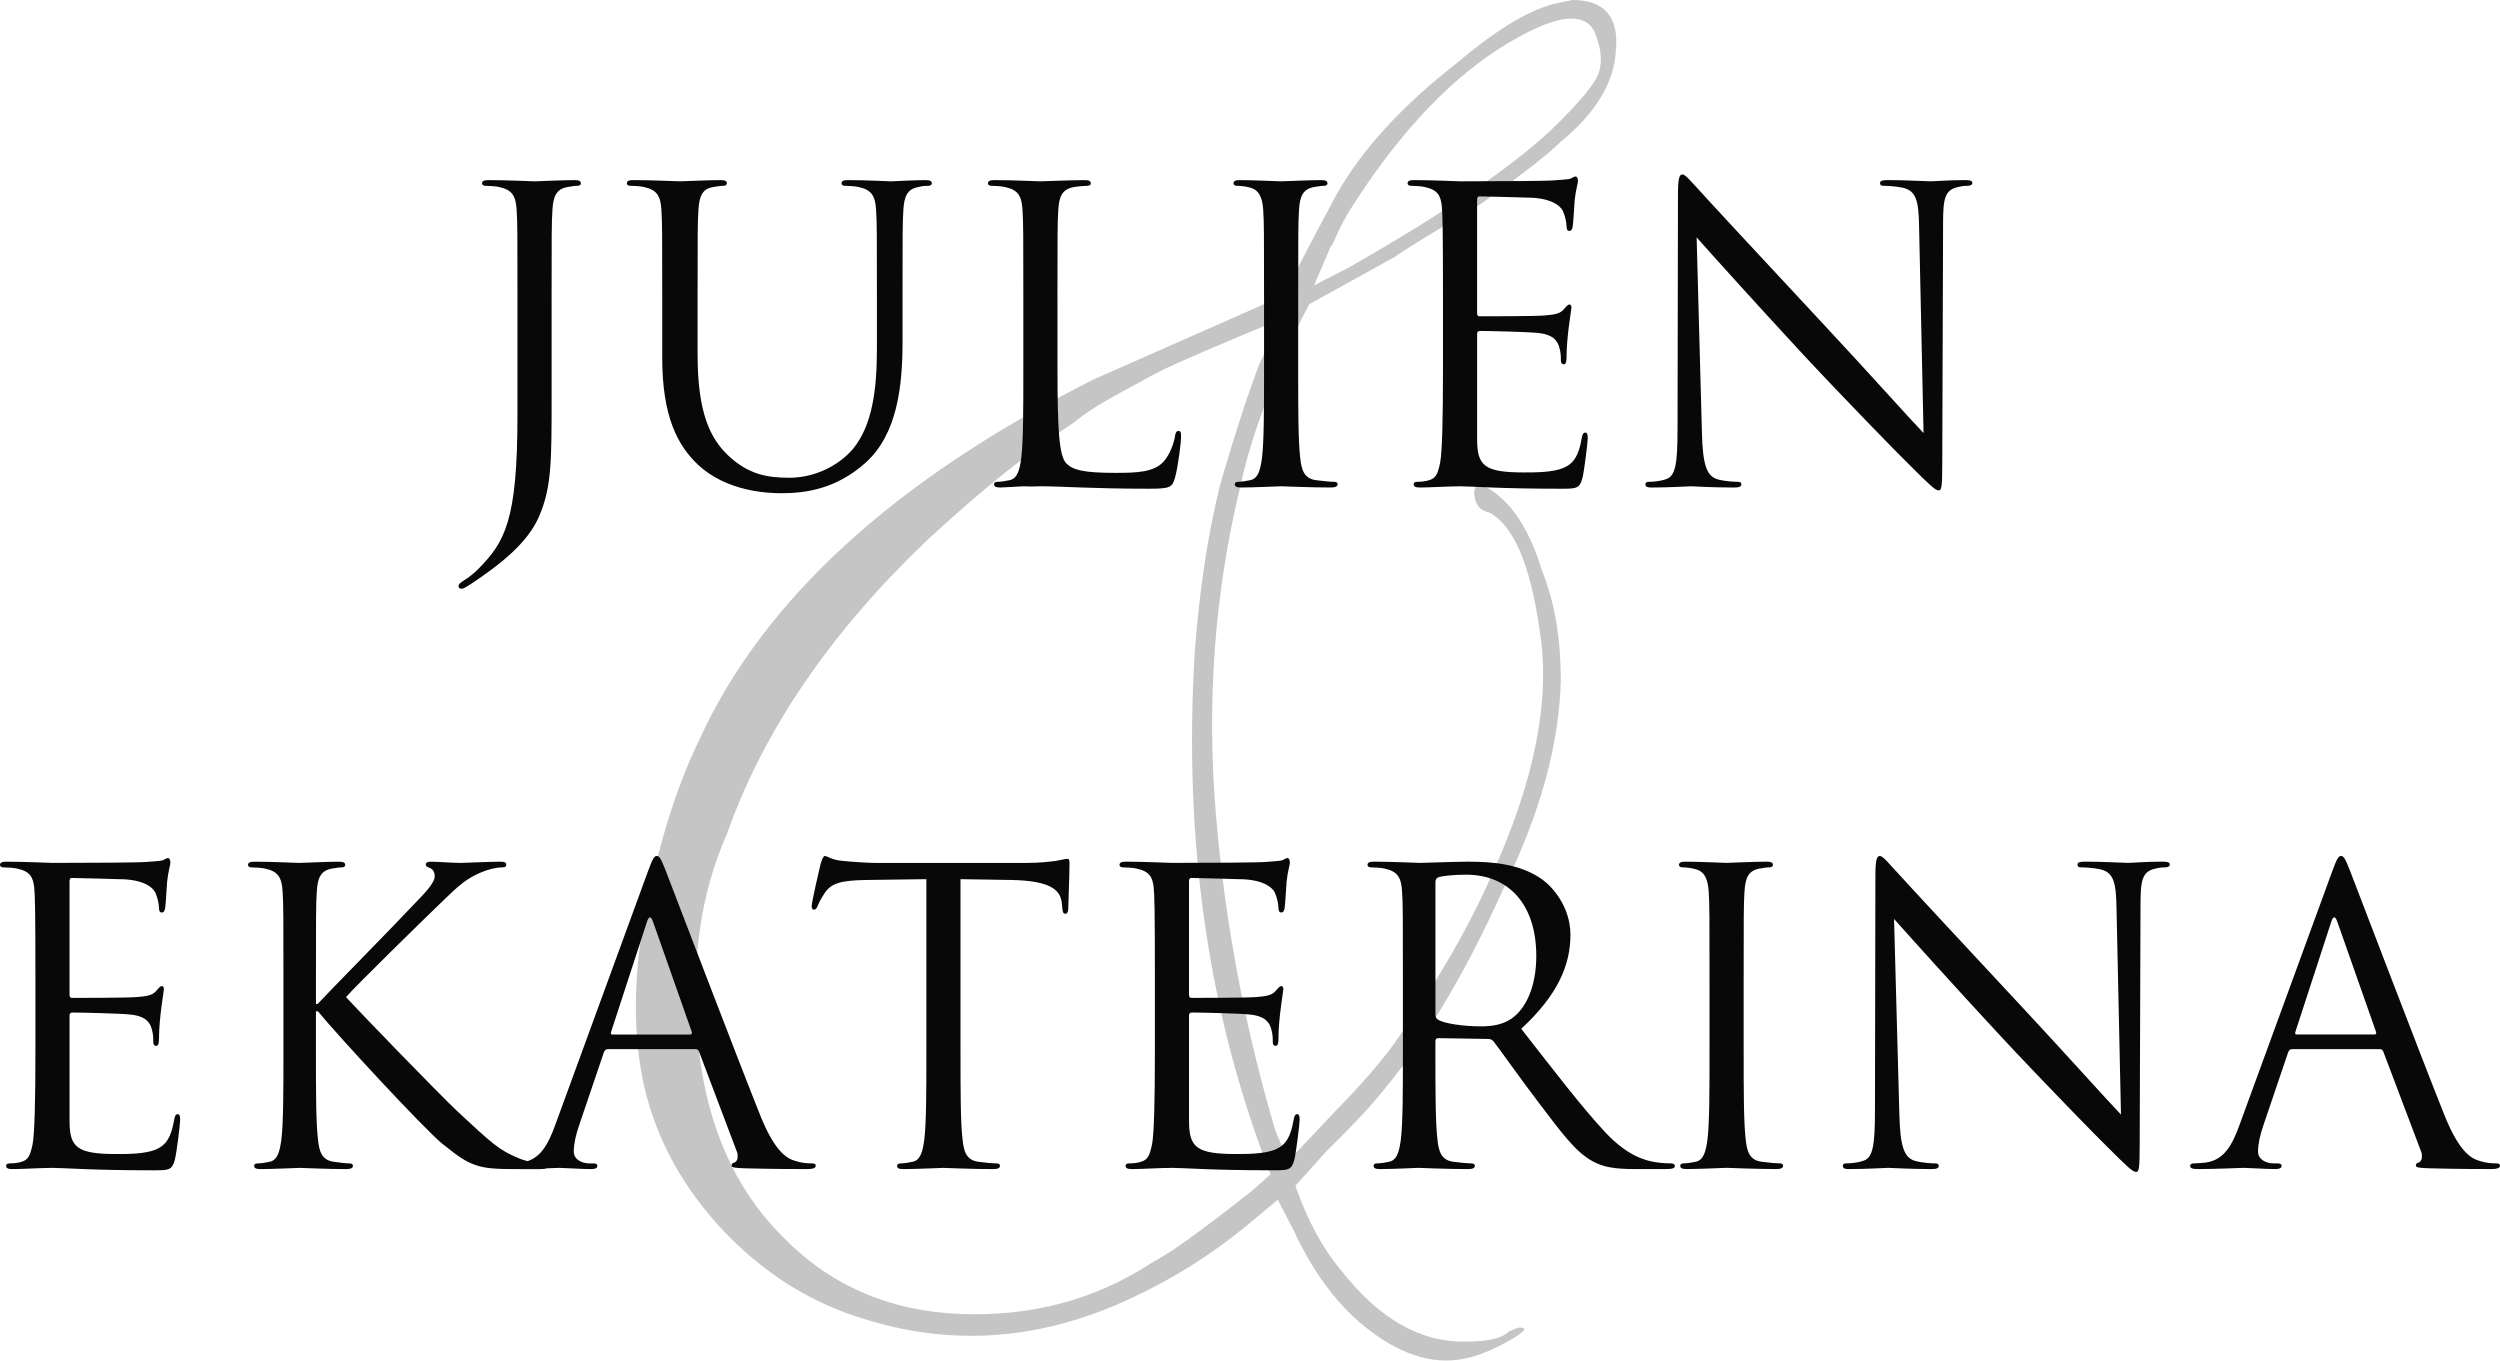
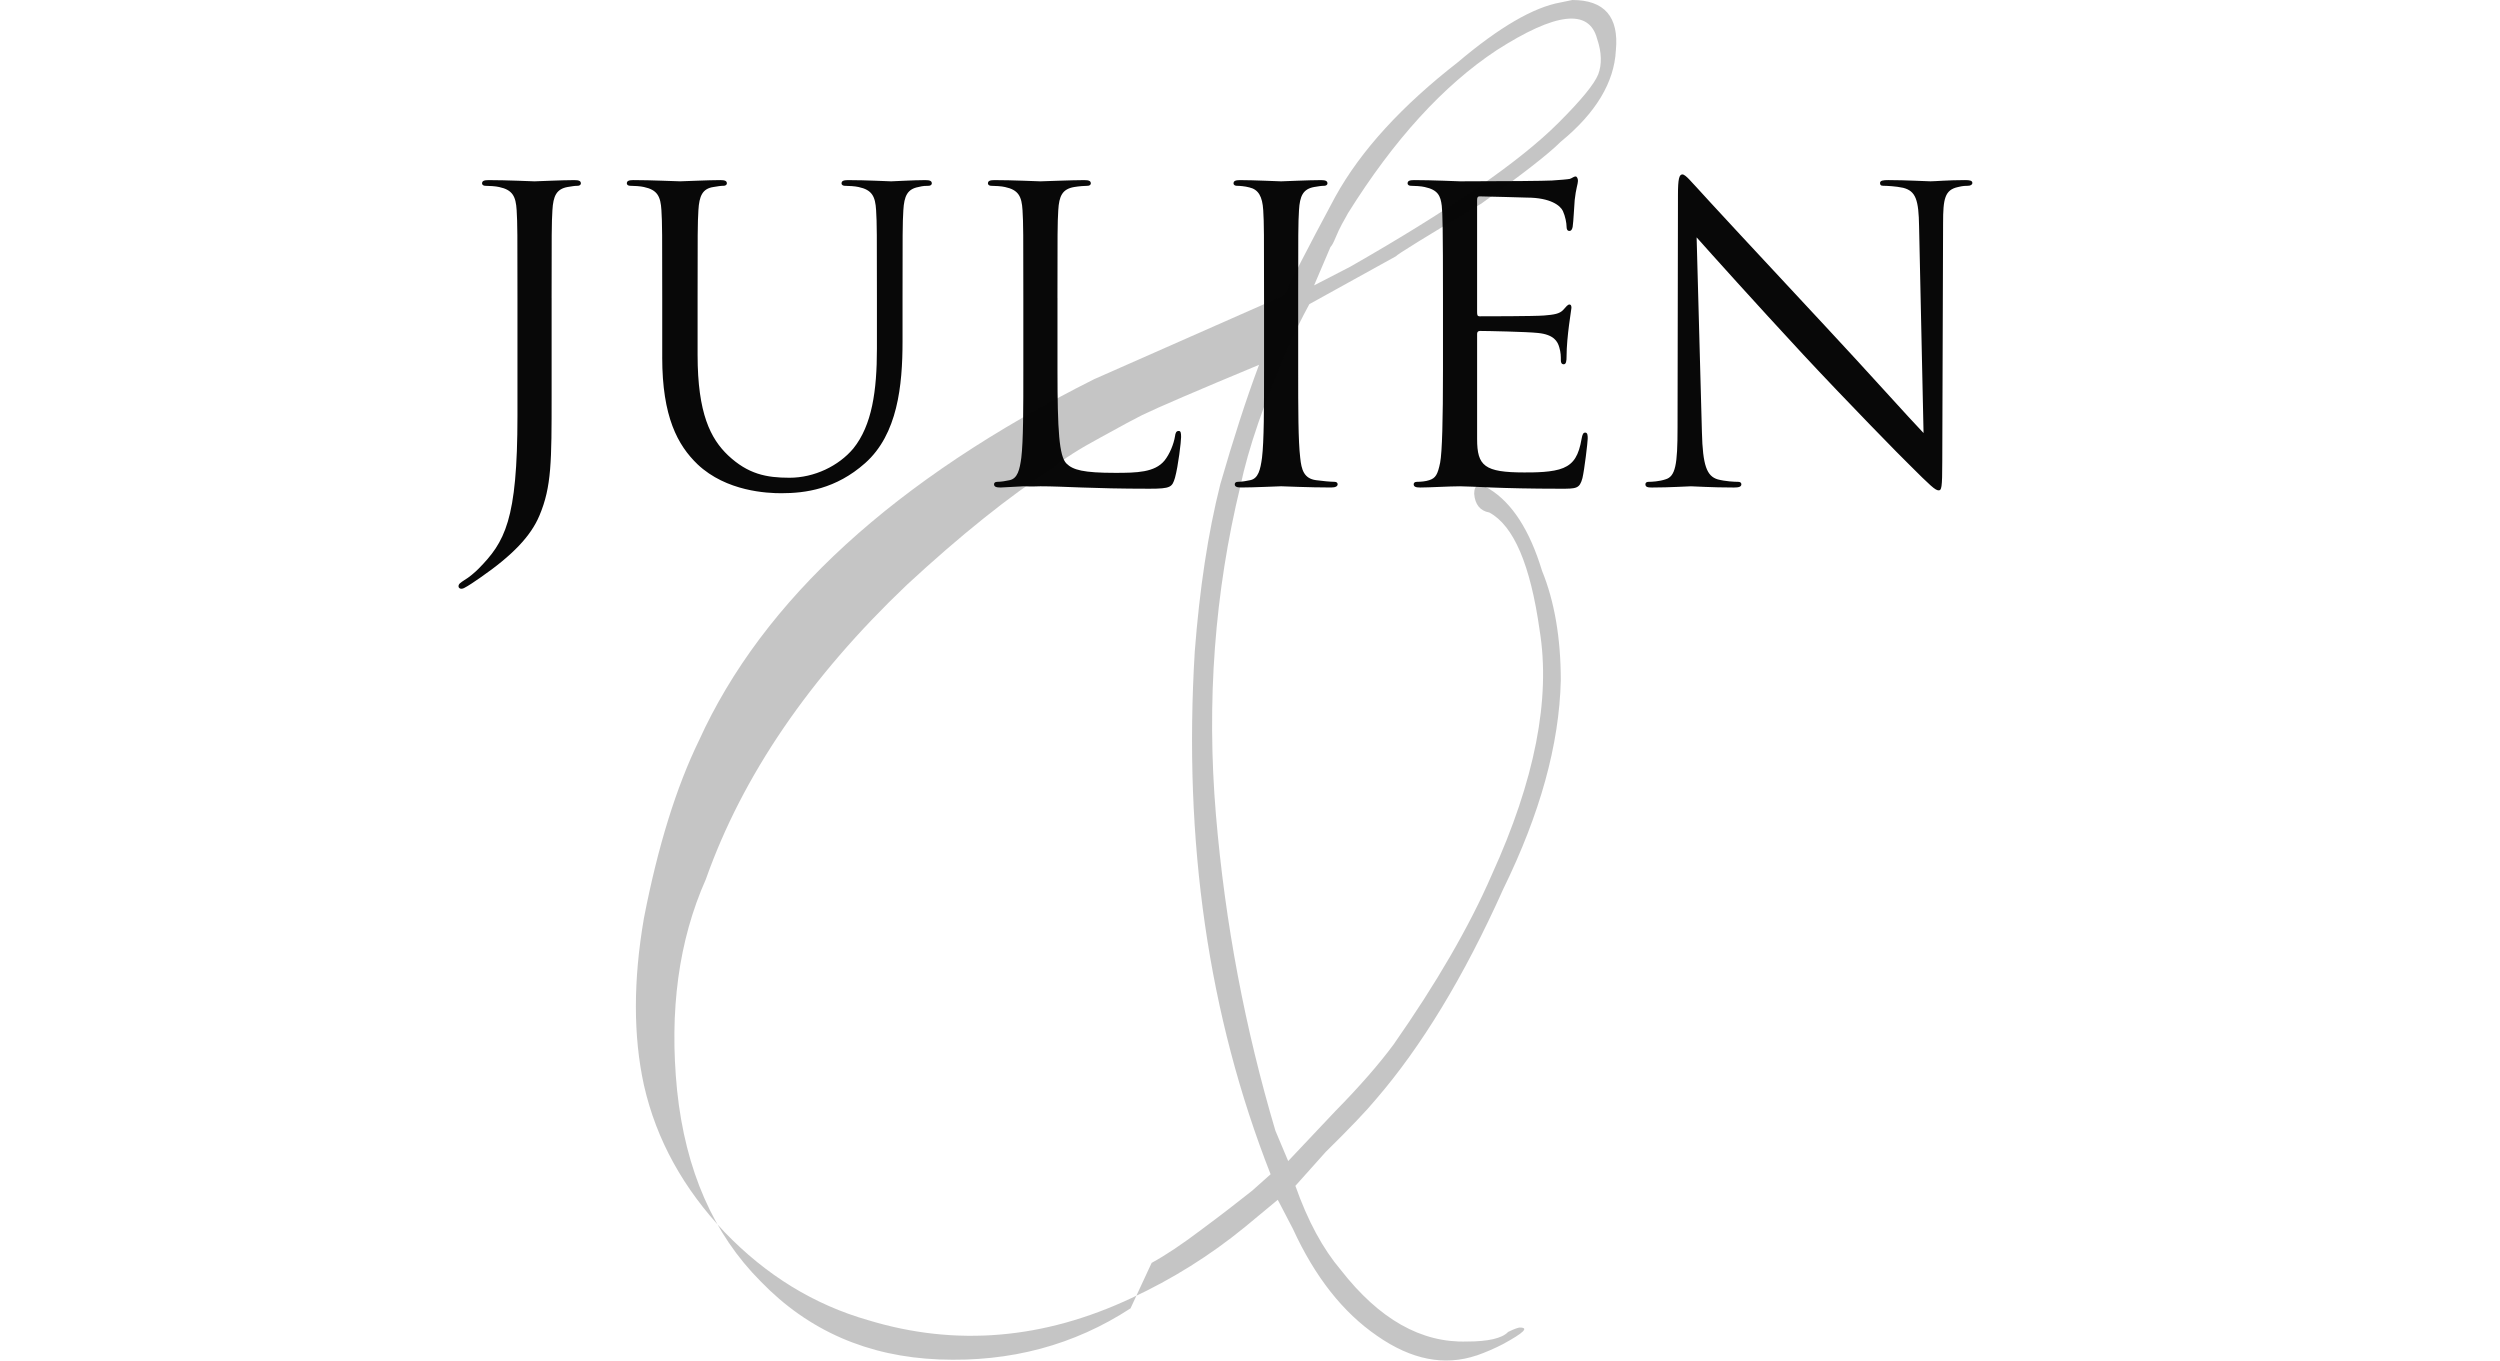
<svg xmlns="http://www.w3.org/2000/svg" xml:space="preserve" width="99.072mm" height="53.916mm" version="1.1" style="shape-rendering:geometricPrecision; text-rendering:geometricPrecision; image-rendering:optimizeQuality; fill-rule:evenodd; clip-rule:evenodd" viewBox="0 0 1510.96 822.27">
  <defs>
    <style type="text/css"> .fil0 {fill:#080808;fill-rule:nonzero} .fil1 {fill:#080808;fill-rule:nonzero;fill-opacity:0.231} </style>
  </defs>
  <g id="Слой_x0020_1">
    <path class="fil0" d="M333.38 180.12c0,-38.34 0,-45.22 0.49,-53.08 0.49,-8.6 2.46,-12.78 9.09,-14.01 2.95,-0.49 4.42,-0.74 6.14,-0.74 0.98,0 1.97,-0.49 1.97,-1.47 0,-1.47 -1.23,-1.97 -3.93,-1.97 -7.37,0 -22.86,0.74 -24.08,0.74 -1.23,0 -16.71,-0.74 -27.77,-0.74 -2.7,0 -3.93,0.49 -3.93,1.97 0,0.98 0.98,1.47 1.97,1.47 2.21,0 6.39,0.25 8.36,0.74 8.11,1.72 10.08,5.65 10.57,14.01 0.49,7.86 0.49,14.74 0.49,53.08l0 71.03c0,63.41 -7.62,76.43 -23.59,92.65 -2.21,2.21 -5.65,5.16 -8.6,6.88 -2.21,1.47 -3.44,2.21 -3.44,3.69 0,0.98 0.98,1.47 1.72,1.47 0.74,0 1.23,-0.25 1.72,-0.49 2.46,-1.23 6.39,-3.93 9.58,-6.14 19.91,-13.76 30.72,-25.31 35.88,-37.6 7.37,-17.45 7.37,-32.69 7.37,-72.5l0 -58.98zm66.85 35.88c0,35.88 9.34,53.08 21.38,64.64 17.45,16.47 42.27,17.45 50.63,17.45 14.5,0 32.93,-2.46 50.63,-18.19 19.66,-17.45 22.61,-46.94 22.61,-73.48l0 -26.3c0,-38.34 0,-45.22 0.49,-53.08 0.49,-8.6 2.46,-12.78 9.09,-14.01 2.95,-0.74 4.42,-0.74 6.14,-0.74 0.98,0 1.97,-0.49 1.97,-1.47 0,-1.47 -1.23,-1.97 -3.93,-1.97 -7.37,0 -18.92,0.74 -20.64,0.74 -1.47,0 -14.99,-0.74 -26.05,-0.74 -2.7,0 -3.93,0.49 -3.93,1.97 0,0.98 0.98,1.47 1.97,1.47 2.21,0 6.39,0.25 8.35,0.74 8.11,1.72 10.08,5.65 10.57,14.01 0.49,7.86 0.49,14.74 0.49,53.08l0 30.72c0,25.31 -2.95,46.2 -14.25,60.21 -8.85,10.57 -23.59,17.69 -38.59,17.69 -14.01,0 -25.07,-2.21 -37.11,-13.52 -10.57,-10.08 -18.43,-25.31 -18.43,-60.7l0 -34.41c0,-38.34 0,-45.22 0.49,-53.08 0.49,-8.6 2.46,-13.03 9.09,-14.01 2.95,-0.49 4.42,-0.74 6.14,-0.74 0.98,0 1.97,-0.49 1.97,-1.47 0,-1.47 -1.23,-1.97 -3.93,-1.97 -7.37,0 -22.12,0.74 -24.33,0.74 -2.21,0 -17.2,-0.74 -28.26,-0.74 -2.7,0 -3.93,0.49 -3.93,1.97 0,0.98 0.98,1.47 1.97,1.47 2.21,0 6.39,0.25 8.36,0.74 8.11,1.72 10.08,5.65 10.57,14.01 0.49,7.86 0.49,14.74 0.49,53.08l0 35.88zm238.88 -35.88c0,-38.34 0,-45.22 0.49,-53.08 0.49,-8.6 2.46,-12.78 9.59,-14.01 2.95,-0.49 6.39,-0.74 8.11,-0.74 0.98,0 1.97,-0.49 1.97,-1.47 0,-1.47 -1.23,-1.97 -3.93,-1.97 -7.37,0 -25.31,0.74 -26.54,0.74 -1.23,0 -16.71,-0.74 -27.77,-0.74 -2.7,0 -3.93,0.49 -3.93,1.97 0,0.98 0.98,1.47 1.97,1.47 2.21,0 6.39,0.25 8.36,0.74 8.11,1.72 10.08,5.65 10.57,14.01 0.49,7.86 0.49,14.74 0.49,53.08l0 43.25c0,23.59 0,43.01 -1.23,53.33 -0.98,7.13 -2.21,12.53 -7.13,13.52 -2.21,0.49 -5.16,0.98 -7.37,0.98 -1.47,0 -1.97,0.74 -1.97,1.47 0,1.47 1.23,1.97 3.93,1.97 3.69,-0.25 9.09,-0.49 14.01,-0.74 4.92,0.25 9.09,0 10.08,0 14.25,0 30.47,1.47 65.86,1.47 13.02,0 13.76,-0.98 15.48,-6.64 1.97,-7.13 3.69,-21.87 3.69,-24.58 0,-2.7 -0.25,-3.69 -1.47,-3.69 -1.47,0 -1.97,1.23 -2.21,3.2 -0.74,4.67 -3.2,10.81 -6.39,14.75 -5.9,7.13 -16.71,7.37 -29.74,7.37 -19.17,0 -25.56,-1.72 -29.49,-5.65 -4.42,-4.42 -5.41,-20.15 -5.41,-56.28l0 -43.75zm145.49 0c0,-38.34 0,-45.22 0.49,-53.08 0.49,-8.6 2.46,-12.78 9.09,-14.01 2.95,-0.49 4.42,-0.74 6.14,-0.74 0.98,0 1.97,-0.49 1.97,-1.47 0,-1.47 -1.23,-1.97 -3.93,-1.97 -7.37,0 -22.86,0.74 -24.08,0.74 -1.23,0 -16.71,-0.74 -24.82,-0.74 -2.7,0 -3.93,0.49 -3.93,1.97 0,0.98 0.98,1.47 1.97,1.47 1.72,0 4.92,0.25 7.62,0.98 5.41,1.23 7.86,5.41 8.36,13.76 0.49,7.86 0.49,14.74 0.49,53.08l0 43.25c0,23.59 0,43.01 -1.23,53.33 -0.98,7.13 -2.21,12.53 -7.13,13.52 -2.21,0.49 -5.16,0.98 -7.37,0.98 -1.47,0 -1.97,0.74 -1.97,1.47 0,1.47 1.23,1.97 3.93,1.97 7.37,0 22.86,-0.74 24.08,-0.74 1.23,0 16.71,0.74 30.23,0.74 2.7,0 3.93,-0.74 3.93,-1.97 0,-0.74 -0.49,-1.47 -1.97,-1.47 -2.21,0 -7.62,-0.49 -11.06,-0.98 -7.37,-0.98 -8.85,-6.39 -9.58,-13.52 -1.23,-10.32 -1.23,-29.74 -1.23,-53.33l0 -43.25zm108.14 -59.23c0,-1.72 0.49,-2.21 1.47,-2.21 4.92,0 27.03,0.74 28.51,0.74 14.5,0 20.4,4.92 21.87,8.11 1.47,3.2 2.21,7.37 2.21,9.34 0,1.72 0.49,2.7 1.72,2.7 1.23,0 1.72,-1.23 1.97,-2.46 0.49,-2.95 0.98,-13.76 1.23,-16.22 0.74,-6.88 1.97,-9.83 1.97,-11.55 0,-1.23 -0.49,-2.7 -1.47,-2.7 -0.98,0 -1.97,0.98 -3.44,1.47 -0.98,0.25 -6.88,0.74 -10.81,0.98 -3.93,0.25 -29,0.49 -55.54,0.49 -1.23,0 -16.71,-0.74 -27.77,-0.74 -2.7,0 -3.93,0.49 -3.93,1.97 0,0.98 0.98,1.47 1.97,1.47 2.21,0 6.39,0.25 8.36,0.74 8.11,1.72 9.59,5.41 10.32,11.31 0.49,4.18 0.74,14.5 0.74,55.79l0 43.25c0,29.98 -0.49,49.89 -1.72,56.28 -1.47,7.13 -2.7,9.34 -6.64,10.57 -2.21,0.74 -5.16,0.98 -7.37,0.98 -1.47,0 -1.97,0.74 -1.97,1.47 0,1.47 1.23,1.97 3.93,1.97 5.41,0 17.69,-0.74 24.08,-0.74 7.13,0 23.59,1.47 60.7,1.47 9.58,0 11.55,0 13.27,-6.39 1.23,-5.16 3.19,-21.87 3.19,-23.84 0,-1.72 0,-3.69 -1.47,-3.69 -1.23,0 -1.72,0.98 -2.21,3.69 -1.72,10.08 -4.67,14.99 -11.06,17.69 -6.39,2.7 -17.2,2.7 -23.59,2.7 -24.08,0 -28.51,-3.93 -28.51,-20.15l0 -63.65c0,-0.98 0.49,-1.72 1.72,-1.72 4.18,0 28.51,0.49 35.14,1.23 9.58,0.98 11.8,5.16 12.78,8.6 0.98,3.2 0.98,5.65 0.98,8.11 0,1.23 0.49,2.21 1.72,2.21 1.47,0 1.72,-1.97 1.72,-4.67 0,-12.04 2.95,-28.51 2.95,-29.49 0,-1.47 -0.49,-1.97 -1.23,-1.97 -0.98,0 -1.97,1.23 -3.69,3.2 -2.21,2.46 -5.65,2.95 -11.55,3.44 -5.65,0.49 -35.88,0.49 -39.08,0.49 -1.23,0 -1.47,-0.74 -1.47,-2.46l0 -67.83zm132.71 22.61c7.86,8.85 35.64,39.81 64.14,70.53 26.05,28.02 61.44,64.14 64.14,66.6 13.02,13.03 15.97,15.73 17.94,15.73 1.72,0 2.21,-1.23 2.21,-17.45l0.49 -144.02c0,-14.75 0.98,-20.15 9.09,-21.87 2.95,-0.74 4.67,-0.74 5.9,-0.74 1.72,0 2.7,-0.74 2.7,-1.72 0,-1.47 -1.72,-1.72 -4.42,-1.72 -10.08,0 -18.19,0.74 -20.89,0.74 -2.7,0 -14.5,-0.74 -25.56,-0.74 -2.95,0 -4.92,0.25 -4.92,1.72 0,0.98 0.25,1.72 1.97,1.72 1.97,0 7.62,0.25 12.04,1.23 7.62,1.97 9.34,7.37 9.58,23.35l2.7 124.85c-7.86,-8.11 -34.65,-38.09 -58.98,-64.14 -37.85,-40.55 -74.47,-80.12 -78.15,-84.3 -2.46,-2.46 -6.64,-7.86 -8.6,-7.86 -1.97,0 -2.7,2.7 -2.7,12.29l-0.25 140.82c0,22.36 -1.23,29.49 -7.37,31.21 -3.69,1.23 -8.11,1.47 -10.08,1.47 -1.23,0 -1.97,0.49 -1.97,1.47 0,1.72 1.47,1.97 3.93,1.97 11.06,0 21.38,-0.74 23.59,-0.74 2.21,0 12.04,0.74 26.05,0.74 2.95,0 4.42,-0.49 4.42,-1.97 0,-0.98 -0.74,-1.47 -1.97,-1.47 -2.21,0 -7.62,-0.25 -12.29,-1.47 -6.64,-1.97 -9.09,-8.36 -9.58,-28.51l-3.2 -117.72z" />
-     <path class="fil0" d="M42.03 532.83c0,-1.72 0.49,-2.21 1.47,-2.21 4.92,0 27.03,0.74 28.51,0.74 14.5,0 20.4,4.92 21.87,8.11 1.47,3.2 2.21,7.37 2.21,9.34 0,1.72 0.49,2.7 1.72,2.7 1.23,0 1.72,-1.23 1.97,-2.46 0.49,-2.95 0.98,-13.76 1.23,-16.22 0.74,-6.88 1.97,-9.83 1.97,-11.55 0,-1.23 -0.49,-2.7 -1.47,-2.7 -0.98,0 -1.97,0.98 -3.44,1.47 -0.98,0.25 -6.88,0.74 -10.81,0.98 -3.93,0.25 -29,0.49 -55.54,0.49 -1.23,0 -16.71,-0.74 -27.77,-0.74 -2.7,0 -3.93,0.49 -3.93,1.97 0,0.98 0.98,1.47 1.97,1.47 2.21,0 6.39,0.25 8.36,0.74 8.11,1.72 9.59,5.41 10.32,11.31 0.49,4.18 0.74,14.5 0.74,55.79l0 43.25c0,29.98 -0.49,49.89 -1.72,56.28 -1.47,7.13 -2.7,9.34 -6.64,10.57 -2.21,0.74 -5.16,0.98 -7.37,0.98 -1.47,0 -1.97,0.74 -1.97,1.47 0,1.47 1.23,1.97 3.93,1.97 5.41,0 17.69,-0.74 24.08,-0.74 7.13,0 23.59,1.47 60.7,1.47 9.58,0 11.55,0 13.27,-6.39 1.23,-5.16 3.19,-21.87 3.19,-23.84 0,-1.72 0,-3.69 -1.47,-3.69 -1.23,0 -1.72,0.98 -2.21,3.69 -1.72,10.08 -4.67,14.99 -11.06,17.69 -6.39,2.7 -17.2,2.7 -23.59,2.7 -24.08,0 -28.51,-3.93 -28.51,-20.15l0 -63.65c0,-0.98 0.49,-1.72 1.72,-1.72 4.18,0 28.51,0.49 35.14,1.23 9.58,0.98 11.8,5.16 12.78,8.6 0.98,3.2 0.98,5.65 0.98,8.11 0,1.23 0.49,2.21 1.72,2.21 1.47,0 1.72,-1.97 1.72,-4.67 0,-12.04 2.95,-28.51 2.95,-29.49 0,-1.47 -0.49,-1.97 -1.23,-1.97 -0.98,0 -1.97,1.23 -3.69,3.2 -2.21,2.46 -5.65,2.95 -11.55,3.44 -5.65,0.49 -35.88,0.49 -39.08,0.49 -1.23,0 -1.47,-0.74 -1.47,-2.46l0 -67.83zm129.27 102.48c0,23.59 0,43.01 -1.23,53.33 -0.98,7.13 -2.21,12.53 -7.13,13.52 -2.21,0.49 -5.16,0.98 -7.37,0.98 -1.47,0 -1.97,0.74 -1.97,1.47 0,1.47 1.23,1.97 3.93,1.97 7.37,0 21.63,-0.74 23.59,-0.74 1.97,0 16.22,0.74 28.26,0.74 2.7,0 3.93,-0.74 3.93,-1.97 0,-0.74 -0.49,-1.47 -1.97,-1.47 -2.21,0 -6.14,-0.49 -9.58,-0.98 -7.37,-0.98 -8.85,-6.39 -9.59,-13.52 -1.23,-10.32 -1.23,-29.74 -1.23,-53.33l0 -24.08 1.23 0c11.8,14.5 63.9,70.78 74.96,79.87 10.57,8.36 16.71,13.76 29.74,14.99 5.41,0.49 10.08,0.49 16.96,0.49l12.53 0c4.18,0 5.41,-0.74 5.41,-1.97 0,-0.98 -1.47,-1.47 -3.19,-1.47 -1.72,0 -8.85,-0.49 -15.24,-3.19 -11.8,-4.92 -15.98,-8.85 -36.62,-28.02 -10.08,-9.34 -61.2,-62.18 -67.59,-69.31 5.16,-6.14 47.92,-47.92 54.07,-53.82 11.06,-10.57 16.47,-16.71 26.54,-21.13 4.92,-2.21 10.08,-3.44 13.76,-3.44 1.97,0 2.46,-0.49 2.46,-1.72 0,-1.23 -0.98,-1.72 -3.69,-1.72 -6.14,0 -22.36,0.74 -23.59,0.74 -5.9,0 -13.52,-0.74 -18.43,-0.74 -1.72,0 -2.95,0.49 -2.95,1.72 0,0.98 0.98,1.47 2.21,1.97 1.97,0.74 3.2,2.21 3.2,5.16 0,4.18 -6.39,10.57 -13.27,17.69 -8.85,9.59 -53.33,54.81 -57.51,59.48l-0.98 0 0 -14.75c0,-38.34 0,-45.22 0.49,-53.08 0.49,-8.6 2.46,-12.78 9.09,-14.01 2.95,-0.49 4.42,-0.74 6.14,-0.74 0.98,0 1.97,-0.49 1.97,-1.47 0,-1.47 -1.23,-1.97 -3.93,-1.97 -7.37,0 -21.63,0.74 -23.84,0.74 -1.47,0 -15.97,-0.74 -27.03,-0.74 -2.7,0 -3.93,0.49 -3.93,1.97 0,0.98 0.98,1.47 1.97,1.47 2.21,0 6.39,0.25 8.36,0.74 8.11,1.72 10.08,5.65 10.57,14.01 0.49,7.86 0.49,14.74 0.49,53.08l0 43.25zm225.61 -117.97c-1.47,0 -2.46,1.47 -5.41,9.58l-55.79 152.62c-4.42,12.29 -9.34,21.63 -20.64,23.1 -1.97,0.25 -5.41,0.49 -7.13,0.49 -1.23,0 -2.21,0.49 -2.21,1.47 0,1.47 1.47,1.97 4.67,1.97 11.55,0 25.07,-0.74 27.77,-0.74 2.7,0 13.27,0.74 19.17,0.74 2.21,0 3.69,-0.49 3.69,-1.97 0,-0.98 -0.74,-1.47 -2.46,-1.47l-2.46 0c-4.18,0 -9.34,-2.21 -9.34,-7.13 0,-4.42 1.23,-10.32 3.44,-16.47l14.75 -43.5c0.49,-1.23 1.23,-1.97 2.46,-1.97l52.84 0c1.23,0 1.72,0.49 2.21,1.47l22.86 60.46c0.49,0.98 0.49,2.46 0.49,3.2 0,2.21 -1.47,3.44 -1.97,3.44 -0.74,0 -1.72,0.74 -1.72,1.72 0,1.47 2.7,1.47 7.37,1.72 16.96,0.49 34.9,0.49 38.59,0.49 2.7,0 4.92,-0.49 4.92,-1.97 0,-1.23 -0.98,-1.47 -2.46,-1.47 -2.46,0 -6.14,-0.25 -9.83,-1.47 -5.16,-1.47 -12.29,-5.41 -21.13,-27.28 -14.99,-37.36 -53.58,-138.86 -57.26,-148.2 -2.95,-7.62 -3.93,-8.85 -5.41,-8.85zm-26.79 107.89c-0.74,0 -1.23,-0.49 -0.74,-1.72l21.63 -66.36c0.49,-1.72 1.23,-2.7 1.72,-2.7 0.74,0 1.23,0.74 1.97,2.7l23.35 66.36c0.25,0.98 0.25,1.72 -0.98,1.72l-46.94 0zm210.38 -93.88l30.97 0.49c23.59,0.49 29.25,6.14 30.23,13.52l0.25 2.7c0.25,3.44 0.74,4.18 1.97,4.18 0.98,0 1.72,-0.98 1.72,-3.2 0,-2.7 0.74,-19.66 0.74,-27.03 0,-1.47 0,-2.95 -1.23,-2.95 -0.98,0 -3.2,0.49 -6.88,1.23 -3.93,0.49 -9.59,1.23 -17.45,1.23l-92.16 0c-2.95,0 -12.29,-0.49 -19.41,-1.23 -6.64,-0.49 -9.09,-2.95 -10.81,-2.95 -0.98,0 -1.97,3.2 -2.46,4.67 -0.49,1.97 -5.41,23.1 -5.41,25.56 0,1.47 0.49,2.21 1.23,2.21 0.98,0 1.72,-0.49 2.46,-2.46 0.74,-1.72 1.47,-3.44 4.18,-7.62 3.93,-5.9 9.83,-7.62 25.07,-7.86l36.37 -0.49 0 103.96c0,23.59 0,43.01 -1.23,53.33 -0.98,7.13 -2.21,12.53 -7.13,13.52 -2.21,0.49 -5.16,0.98 -7.37,0.98 -1.47,0 -1.97,0.74 -1.97,1.47 0,1.47 1.23,1.97 3.93,1.97 7.37,0 22.86,-0.74 24.09,-0.74 1.23,0 16.71,0.74 30.23,0.74 2.7,0 3.93,-0.74 3.93,-1.97 0,-0.74 -0.49,-1.47 -1.97,-1.47 -2.21,0 -7.62,-0.49 -11.06,-0.98 -7.37,-0.98 -8.85,-6.39 -9.59,-13.52 -1.23,-10.32 -1.23,-29.74 -1.23,-53.33l0 -103.96zm138.12 1.47c0,-1.72 0.49,-2.21 1.47,-2.21 4.92,0 27.03,0.74 28.51,0.74 14.5,0 20.4,4.92 21.87,8.11 1.47,3.2 2.21,7.37 2.21,9.34 0,1.72 0.49,2.7 1.72,2.7 1.23,0 1.72,-1.23 1.97,-2.46 0.49,-2.95 0.98,-13.76 1.23,-16.22 0.74,-6.88 1.97,-9.83 1.97,-11.55 0,-1.23 -0.49,-2.7 -1.47,-2.7 -0.98,0 -1.97,0.98 -3.44,1.47 -0.98,0.25 -6.88,0.74 -10.81,0.98 -3.93,0.25 -29,0.49 -55.54,0.49 -1.23,0 -16.71,-0.74 -27.77,-0.74 -2.7,0 -3.93,0.49 -3.93,1.97 0,0.98 0.98,1.47 1.97,1.47 2.21,0 6.39,0.25 8.36,0.74 8.11,1.72 9.59,5.41 10.32,11.31 0.49,4.18 0.74,14.5 0.74,55.79l0 43.25c0,29.98 -0.49,49.89 -1.72,56.28 -1.47,7.13 -2.7,9.34 -6.64,10.57 -2.21,0.74 -5.16,0.98 -7.37,0.98 -1.47,0 -1.97,0.74 -1.97,1.47 0,1.47 1.23,1.97 3.93,1.97 5.41,0 17.69,-0.74 24.08,-0.74 7.13,0 23.59,1.47 60.7,1.47 9.58,0 11.55,0 13.27,-6.39 1.23,-5.16 3.19,-21.87 3.19,-23.84 0,-1.72 0,-3.69 -1.47,-3.69 -1.23,0 -1.72,0.98 -2.21,3.69 -1.72,10.08 -4.67,14.99 -11.06,17.69 -6.39,2.7 -17.2,2.7 -23.59,2.7 -24.08,0 -28.51,-3.93 -28.51,-20.15l0 -63.65c0,-0.98 0.49,-1.72 1.72,-1.72 4.18,0 28.51,0.49 35.14,1.23 9.58,0.98 11.8,5.16 12.78,8.6 0.98,3.2 0.98,5.65 0.98,8.11 0,1.23 0.49,2.21 1.72,2.21 1.47,0 1.72,-1.97 1.72,-4.67 0,-12.04 2.95,-28.51 2.95,-29.49 0,-1.47 -0.49,-1.97 -1.23,-1.97 -0.98,0 -1.97,1.23 -3.69,3.2 -2.21,2.46 -5.65,2.95 -11.55,3.44 -5.65,0.49 -35.88,0.49 -39.08,0.49 -1.23,0 -1.47,-0.74 -1.47,-2.46l0 -67.83zm129.27 102.48c0,23.59 0,43.01 -1.23,53.33 -0.98,7.13 -2.21,12.53 -7.13,13.52 -2.21,0.49 -5.16,0.98 -7.37,0.98 -1.47,0 -1.97,0.74 -1.97,1.47 0,1.47 1.23,1.97 3.93,1.97 7.37,0 22.86,-0.74 23.1,-0.74 1.23,0 16.71,0.74 30.23,0.74 2.7,0 3.93,-0.74 3.93,-1.97 0,-0.74 -0.49,-1.47 -1.97,-1.47 -2.21,0 -7.62,-0.49 -11.06,-0.98 -7.37,-0.98 -8.85,-6.39 -9.59,-13.52 -1.23,-10.32 -1.23,-29.74 -1.23,-53.33l0 -5.9c0,-1.23 0.49,-1.97 1.72,-1.97l30.23 0.49c1.47,0 2.21,0.49 3.2,1.47 4.92,6.39 16.47,22.86 26.79,36.37 14.01,18.43 22.61,30.47 33.18,36.13 6.39,3.44 12.53,4.67 26.3,4.67l17.45 0c4.42,0 5.9,-0.49 5.9,-1.97 0,-0.74 -0.98,-1.47 -2.21,-1.47 -1.47,0 -4.92,0 -9.59,-0.74 -6.14,-0.98 -16.71,-3.69 -29.98,-17.69 -14.25,-15.24 -30.97,-37.11 -51.12,-62.92 22.12,-20.4 29.74,-38.58 29.74,-56.77 0,-16.96 -10.81,-29 -16.96,-33.42 -13.03,-9.34 -29.49,-10.81 -44.98,-10.81 -7.62,0 -26.3,0.74 -29,0.74 -1.23,0 -16.71,-0.74 -27.77,-0.74 -2.7,0 -3.93,0.49 -3.93,1.97 0,0.98 0.98,1.47 1.97,1.47 2.21,0 6.39,0.25 8.36,0.74 8.11,1.72 10.08,5.65 10.57,14.01 0.49,7.86 0.49,14.74 0.49,53.08l0 43.25zm19.66 -102.24c0,-1.47 0.74,-2.46 1.97,-2.95 2.46,-0.74 9.09,-1.47 16.47,-1.47 26.3,0 42.52,18.43 42.52,49.15 0,18.68 -6.39,31.95 -14.99,37.85 -5.65,3.93 -12.53,4.67 -18.43,4.67 -10.81,0 -22.12,-1.72 -25.81,-3.93 -1.23,-0.74 -1.72,-1.72 -1.72,-2.95l0 -80.36zm186.29 58.98c0,-38.34 0,-45.22 0.49,-53.08 0.49,-8.6 2.46,-12.78 9.09,-14.01 2.95,-0.49 4.42,-0.74 6.14,-0.74 0.98,0 1.97,-0.49 1.97,-1.47 0,-1.47 -1.23,-1.97 -3.93,-1.97 -7.37,0 -22.86,0.74 -24.08,0.74 -1.23,0 -16.71,-0.74 -24.82,-0.74 -2.7,0 -3.93,0.49 -3.93,1.97 0,0.98 0.98,1.47 1.97,1.47 1.72,0 4.92,0.25 7.62,0.98 5.41,1.23 7.86,5.41 8.36,13.76 0.49,7.86 0.49,14.74 0.49,53.08l0 43.25c0,23.59 0,43.01 -1.23,53.33 -0.98,7.13 -2.21,12.53 -7.13,13.52 -2.21,0.49 -5.16,0.98 -7.37,0.98 -1.47,0 -1.97,0.74 -1.97,1.47 0,1.47 1.23,1.97 3.93,1.97 7.37,0 22.86,-0.74 24.08,-0.74 1.23,0 16.71,0.74 30.23,0.74 2.7,0 3.93,-0.74 3.93,-1.97 0,-0.74 -0.49,-1.47 -1.97,-1.47 -2.21,0 -7.62,-0.49 -11.06,-0.98 -7.37,-0.98 -8.85,-6.39 -9.58,-13.52 -1.23,-10.32 -1.23,-29.74 -1.23,-53.33l0 -43.25zm90.93 -36.62c7.86,8.85 35.64,39.81 64.14,70.53 26.05,28.02 61.44,64.14 64.14,66.6 13.02,13.03 15.97,15.73 17.94,15.73 1.72,0 2.21,-1.23 2.21,-17.45l0.49 -144.02c0,-14.75 0.98,-20.15 9.09,-21.87 2.95,-0.74 4.67,-0.74 5.9,-0.74 1.72,0 2.7,-0.74 2.7,-1.72 0,-1.47 -1.72,-1.72 -4.42,-1.72 -10.08,0 -18.19,0.74 -20.89,0.74 -2.7,0 -14.5,-0.74 -25.56,-0.74 -2.95,0 -4.92,0.25 -4.92,1.72 0,0.98 0.25,1.72 1.97,1.72 1.97,0 7.62,0.25 12.04,1.23 7.62,1.97 9.34,7.37 9.58,23.35l2.7 124.85c-7.86,-8.11 -34.65,-38.09 -58.98,-64.14 -37.85,-40.55 -74.47,-80.12 -78.15,-84.3 -2.46,-2.46 -6.64,-7.86 -8.6,-7.86 -1.97,0 -2.7,2.7 -2.7,12.29l-0.25 140.82c0,22.36 -1.23,29.49 -7.37,31.21 -3.69,1.23 -8.11,1.47 -10.08,1.47 -1.23,0 -1.97,0.49 -1.97,1.47 0,1.72 1.47,1.97 3.93,1.97 11.06,0 21.38,-0.74 23.59,-0.74 2.21,0 12.04,0.74 26.05,0.74 2.95,0 4.42,-0.49 4.42,-1.97 0,-0.98 -0.74,-1.47 -1.97,-1.47 -2.21,0 -7.62,-0.25 -12.29,-1.47 -6.64,-1.97 -9.09,-8.36 -9.58,-28.51l-3.2 -117.72zm270.09 -38.09c-1.47,0 -2.46,1.47 -5.41,9.58l-55.79 152.62c-4.42,12.29 -9.34,21.63 -20.64,23.1 -1.97,0.25 -5.41,0.49 -7.13,0.49 -1.23,0 -2.21,0.49 -2.21,1.47 0,1.47 1.47,1.97 4.67,1.97 11.55,0 25.07,-0.74 27.77,-0.74 2.7,0 13.27,0.74 19.17,0.74 2.21,0 3.69,-0.49 3.69,-1.97 0,-0.98 -0.74,-1.47 -2.46,-1.47l-2.46 0c-4.18,0 -9.34,-2.21 -9.34,-7.13 0,-4.42 1.23,-10.32 3.44,-16.47l14.75 -43.5c0.49,-1.23 1.23,-1.97 2.46,-1.97l52.84 0c1.23,0 1.72,0.49 2.21,1.47l22.86 60.46c0.49,0.98 0.49,2.46 0.49,3.2 0,2.21 -1.47,3.44 -1.97,3.44 -0.74,0 -1.72,0.74 -1.72,1.72 0,1.47 2.7,1.47 7.37,1.72 16.96,0.49 34.9,0.49 38.59,0.49 2.7,0 4.92,-0.49 4.92,-1.97 0,-1.23 -0.98,-1.47 -2.46,-1.47 -2.46,0 -6.14,-0.25 -9.83,-1.47 -5.16,-1.47 -12.29,-5.41 -21.13,-27.28 -14.99,-37.36 -53.58,-138.86 -57.26,-148.2 -2.95,-7.62 -3.93,-8.85 -5.41,-8.85zm-26.79 107.89c-0.74,0 -1.23,-0.49 -0.74,-1.72l21.63 -66.36c0.49,-1.72 1.23,-2.7 1.72,-2.7 0.74,0 1.23,0.74 1.97,2.7l23.35 66.36c0.25,0.98 0.25,1.72 -0.98,1.72l-46.94 0z" />
-     <path class="fil1" d="M892.4 819.21c-19.3,6.51 -39.32,2.65 -60.06,-11.82 -20.75,-14.23 -37.63,-35.7 -50.9,-64.65l-9.17 -17.61 -19.78 16.4c-21.23,17.37 -44.14,31.6 -68.51,42.94 -53.31,25.09 -106.38,29.43 -158.97,13.51 -33.05,-9.41 -62,-27.26 -87.08,-53.31 -24.85,-26.29 -41.25,-55.72 -48.73,-88.77 -6.51,-29.67 -6.51,-63.44 0,-101.08 8.44,-43.42 19.54,-79.12 33.29,-107.35 38.6,-84.91 118.2,-157.76 238.82,-218.31l115.31 -50.9c2.65,-6.75 12.79,-26.53 30.4,-59.34 15.44,-27.98 40.28,-55 74.06,-81.29 25.09,-21.23 45.83,-33.29 62.24,-36.18l7 -1.45c19.3,0 28.22,10.13 26.29,30.4 -0.97,19.3 -12.06,37.87 -33.29,55.24 -7.48,7.48 -23.64,20.02 -48,37.39 -34.01,20.26 -51.14,30.88 -51.62,31.84l-52.35 28.95c-4.58,8.44 -8.93,17.13 -12.79,26.05 -14.47,33.05 -24.12,61.03 -28.95,84.19 -15.44,63.68 -20.51,129.78 -14.71,198.53 5.55,65.61 17.61,129.06 35.94,190.81l7.72 18.33 28.46 -30.15c14.47,-14.71 26.29,-28.22 35.22,-40.28 25.81,-36.91 45.59,-70.92 59.34,-102.52 26.05,-57.17 35.7,-106.38 28.95,-147.87 -5.55,-39.56 -15.68,-63.2 -30.39,-71.16 -5.55,-0.97 -8.68,-4.83 -9.17,-11.34 0,-5.79 3.14,-6.75 9.17,-2.89 13.75,8.44 24.36,24.85 31.84,49.45 7.48,18.33 11.34,40.53 11.34,66.34 -0.96,38.84 -12.54,80.57 -34.74,125.92 -23.88,53.31 -49.69,95.53 -76.95,127.13 -5.55,6.75 -15.68,17.37 -30.39,31.84l-18.33 20.5c7.48,21.23 16.64,38.11 27.5,50.9 23.16,29.67 48.49,44.14 76.47,43.18 12.54,0 20.99,-1.93 24.61,-5.79 3.86,-1.93 6.27,-2.65 7,-2.65 5.79,0 2.41,3.14 -9.89,9.89 -5.07,2.65 -10.61,5.06 -16.16,7zm-98.18 -646.73l21.95 -11.34c60.79,-34.74 102.52,-63.68 125.68,-86.84 13.75,-13.75 21.71,-23.4 24.12,-29.43 2.17,-5.79 2.17,-13.03 -0.72,-21.47 -4.83,-18.33 -25.09,-15.92 -60.79,7 -32.08,21.23 -62,54.03 -89.74,98.42 -0.97,1.69 -2.17,4.1 -3.62,6.51 -1.45,2.65 -2.65,5.31 -3.86,8.2 -1.21,2.89 -2.17,4.82 -3.14,5.79l-9.89 23.16zm-98.18 590.77c8.44,-4.58 18.57,-11.34 30.64,-20.5 12.06,-8.93 21.95,-16.65 30.15,-23.16l11.1 -9.89c-37.63,-95.77 -52.83,-200.94 -45.83,-316.01 2.9,-37.63 7.96,-71.4 15.44,-101.07 7.72,-26.78 15.44,-50.9 23.4,-72.13l12.79 -27.5c-37.63,15.68 -61.27,25.81 -70.68,30.39 -3.86,1.93 -12.06,6.27 -25.09,13.51 -13.03,7 -22.43,13.03 -28.71,18.33 -26.78,17.37 -56.21,41.01 -88.29,70.68 -58.86,55.97 -99.39,115.31 -121.58,178.03 -16.4,36.91 -22.19,79.37 -17.37,127.61 5.06,48.25 21.95,86.84 50.66,115.55 28.71,29.67 64.65,45.35 107.83,47.04 42.94,1.69 81.54,-8.68 115.55,-30.88z" />
+     <path class="fil1" d="M892.4 819.21c-19.3,6.51 -39.32,2.65 -60.06,-11.82 -20.75,-14.23 -37.63,-35.7 -50.9,-64.65l-9.17 -17.61 -19.78 16.4c-21.23,17.37 -44.14,31.6 -68.51,42.94 -53.31,25.09 -106.38,29.43 -158.97,13.51 -33.05,-9.41 -62,-27.26 -87.08,-53.31 -24.85,-26.29 -41.25,-55.72 -48.73,-88.77 -6.51,-29.67 -6.51,-63.44 0,-101.08 8.44,-43.42 19.54,-79.12 33.29,-107.35 38.6,-84.91 118.2,-157.76 238.82,-218.31l115.31 -50.9c2.65,-6.75 12.79,-26.53 30.4,-59.34 15.44,-27.98 40.28,-55 74.06,-81.29 25.09,-21.23 45.83,-33.29 62.24,-36.18l7 -1.45c19.3,0 28.22,10.13 26.29,30.4 -0.97,19.3 -12.06,37.87 -33.29,55.24 -7.48,7.48 -23.64,20.02 -48,37.39 -34.01,20.26 -51.14,30.88 -51.62,31.84l-52.35 28.95c-4.58,8.44 -8.93,17.13 -12.79,26.05 -14.47,33.05 -24.12,61.03 -28.95,84.19 -15.44,63.68 -20.51,129.78 -14.71,198.53 5.55,65.61 17.61,129.06 35.94,190.81l7.72 18.33 28.46 -30.15c14.47,-14.71 26.29,-28.22 35.22,-40.28 25.81,-36.91 45.59,-70.92 59.34,-102.52 26.05,-57.17 35.7,-106.38 28.95,-147.87 -5.55,-39.56 -15.68,-63.2 -30.39,-71.16 -5.55,-0.97 -8.68,-4.83 -9.17,-11.34 0,-5.79 3.14,-6.75 9.17,-2.89 13.75,8.44 24.36,24.85 31.84,49.45 7.48,18.33 11.34,40.53 11.34,66.34 -0.96,38.84 -12.54,80.57 -34.74,125.92 -23.88,53.31 -49.69,95.53 -76.95,127.13 -5.55,6.75 -15.68,17.37 -30.39,31.84l-18.33 20.5c7.48,21.23 16.64,38.11 27.5,50.9 23.16,29.67 48.49,44.14 76.47,43.18 12.54,0 20.99,-1.93 24.61,-5.79 3.86,-1.93 6.27,-2.65 7,-2.65 5.79,0 2.41,3.14 -9.89,9.89 -5.07,2.65 -10.61,5.06 -16.16,7zm-98.18 -646.73l21.95 -11.34c60.79,-34.74 102.52,-63.68 125.68,-86.84 13.75,-13.75 21.71,-23.4 24.12,-29.43 2.17,-5.79 2.17,-13.03 -0.72,-21.47 -4.83,-18.33 -25.09,-15.92 -60.79,7 -32.08,21.23 -62,54.03 -89.74,98.42 -0.97,1.69 -2.17,4.1 -3.62,6.51 -1.45,2.65 -2.65,5.31 -3.86,8.2 -1.21,2.89 -2.17,4.82 -3.14,5.79l-9.89 23.16zm-98.18 590.77c8.44,-4.58 18.57,-11.34 30.64,-20.5 12.06,-8.93 21.95,-16.65 30.15,-23.16l11.1 -9.89c-37.63,-95.77 -52.83,-200.94 -45.83,-316.01 2.9,-37.63 7.96,-71.4 15.44,-101.07 7.72,-26.78 15.44,-50.9 23.4,-72.13c-37.63,15.68 -61.27,25.81 -70.68,30.39 -3.86,1.93 -12.06,6.27 -25.09,13.51 -13.03,7 -22.43,13.03 -28.71,18.33 -26.78,17.37 -56.21,41.01 -88.29,70.68 -58.86,55.97 -99.39,115.31 -121.58,178.03 -16.4,36.91 -22.19,79.37 -17.37,127.61 5.06,48.25 21.95,86.84 50.66,115.55 28.71,29.67 64.65,45.35 107.83,47.04 42.94,1.69 81.54,-8.68 115.55,-30.88z" />
  </g>
</svg>